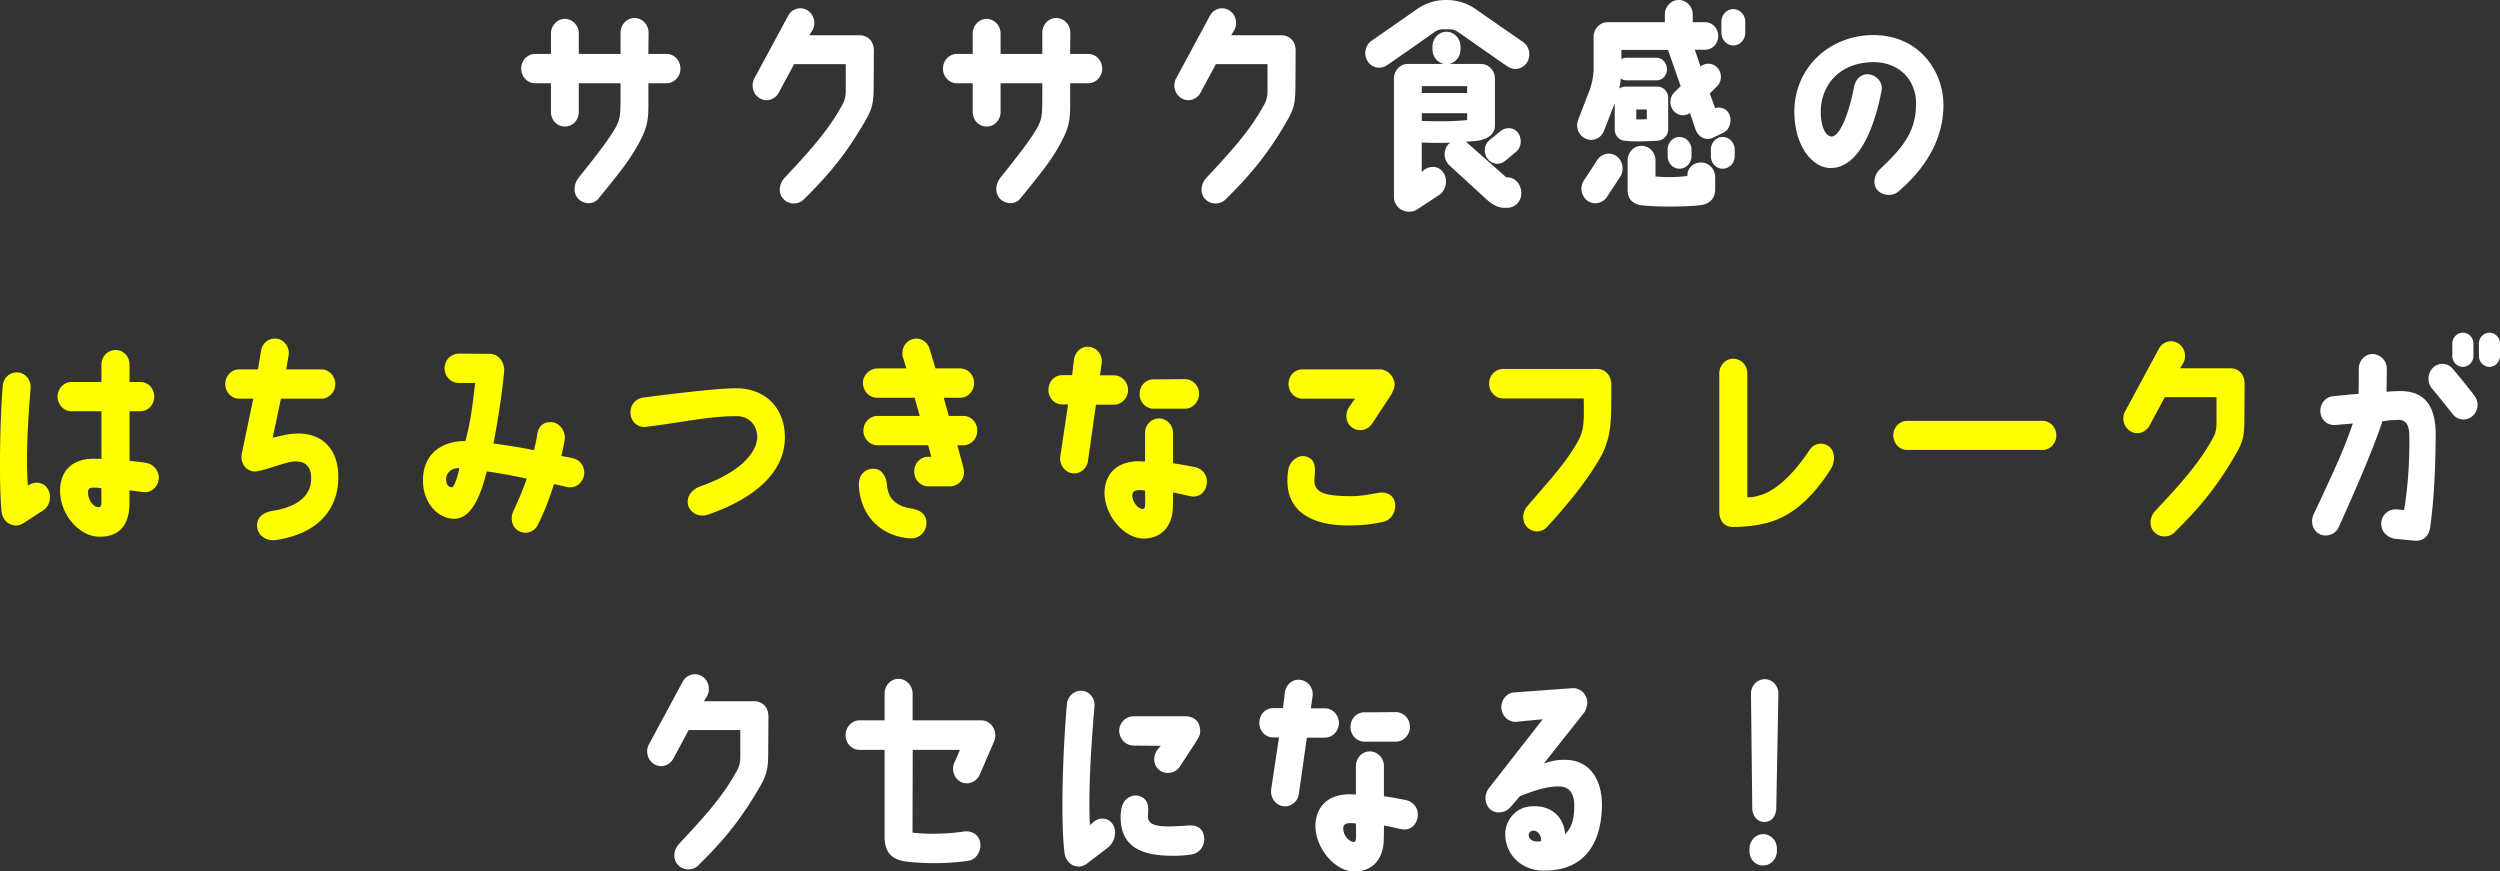
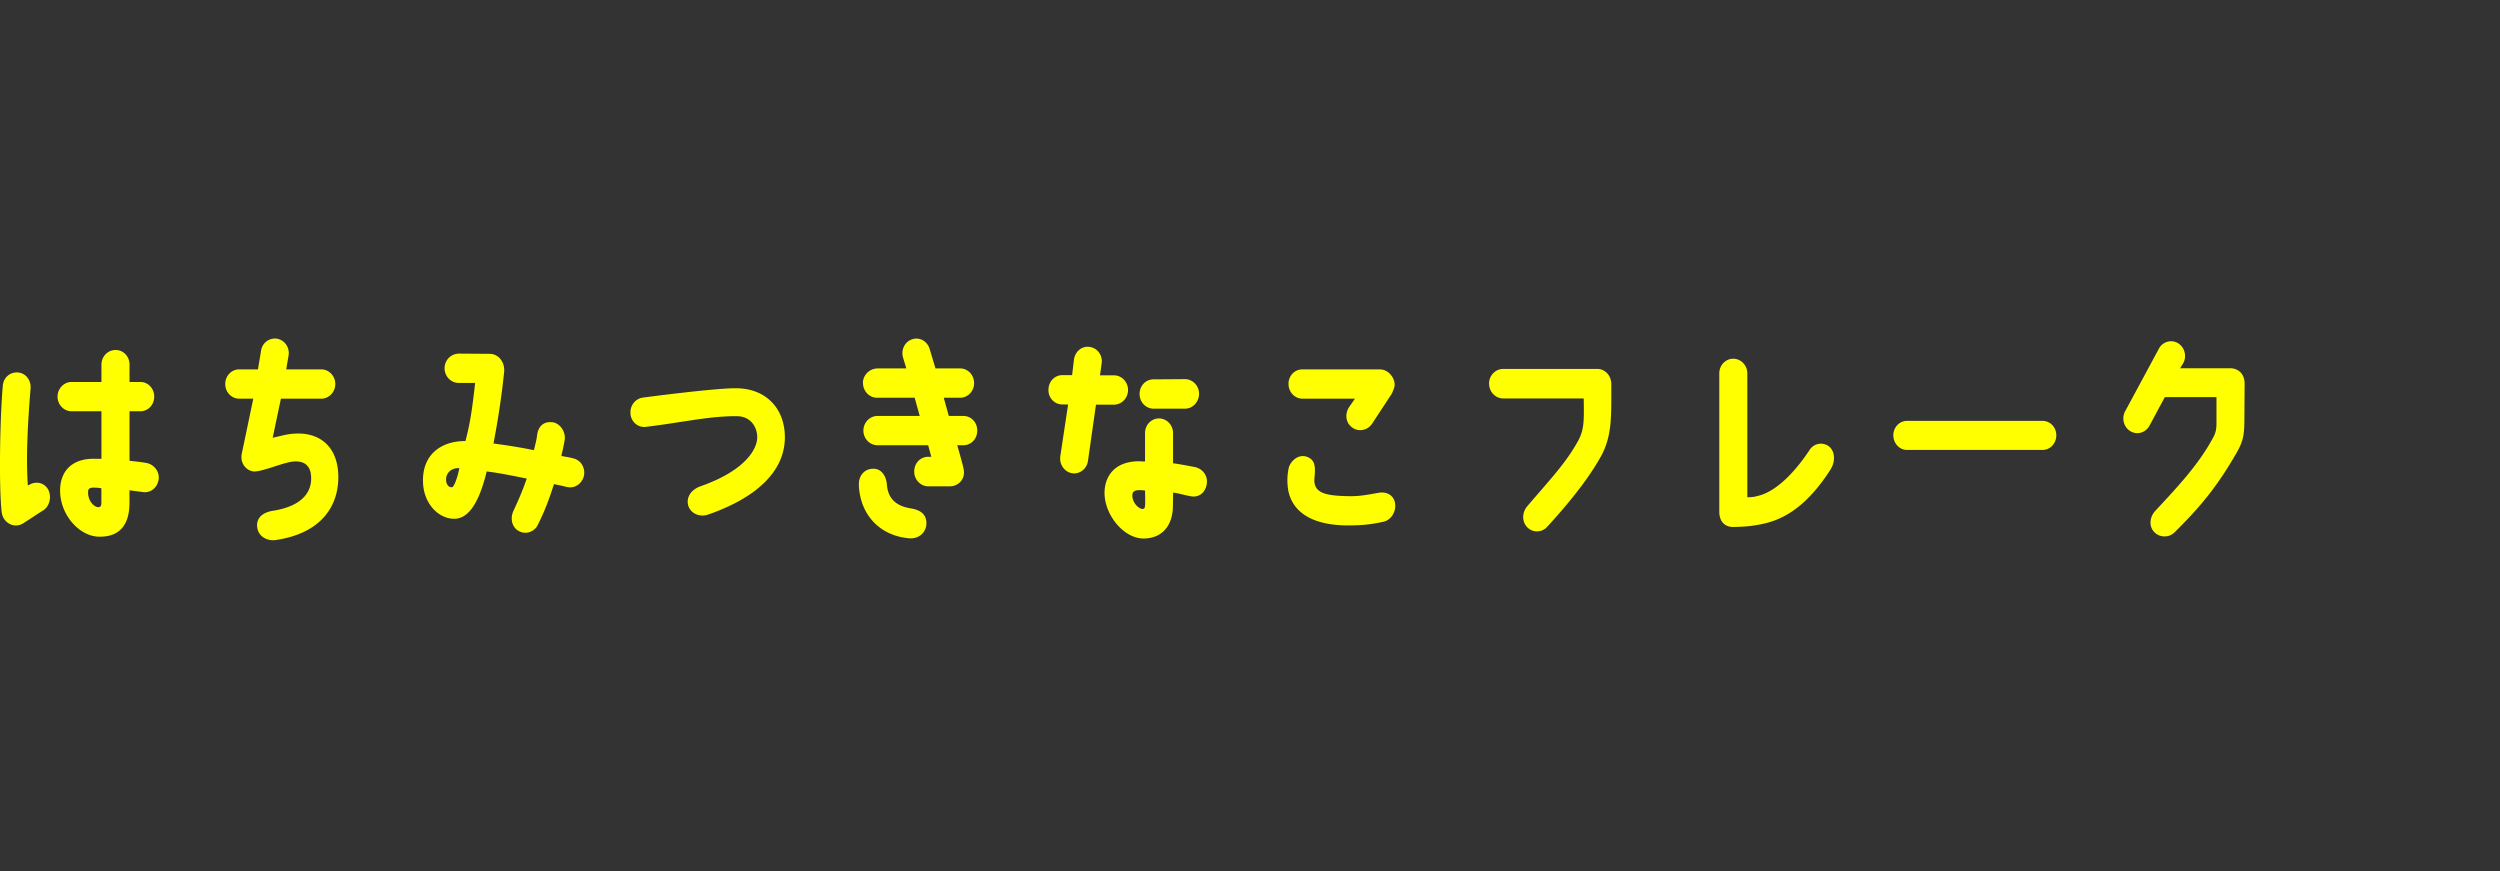
<svg xmlns="http://www.w3.org/2000/svg" id="_レイヤー_2" data-name="レイヤー 2" viewBox="0 0 450.49 157.03">
  <rect x="0" y="0" width="450.49" height="157.03" fill="#333333" stroke="none" />
  <defs>
    <style>.cls-1{fill:#fff}.cls-2{fill:#ff0}</style>
  </defs>
  <g id="kv">
-     <path class="cls-1" d="M122.62 12.36c0 1.44-1.14 2.64-2.51 2.64h-3.27v3.84c0 2.48-.19 3.76-1.03 5.6-1.75 3.68-3.76 6.2-7.98 11.36-.91 1.12-2.66 1.04-3.65 0-.95-1.04-.8-2.68.11-3.8 2.96-3.76 4.48-5.56 6.35-8.52 1.1-1.8 1.14-2.64 1.18-5.16V15h-7.52v5.16c0 1.48-1.1 2.64-2.51 2.64s-2.51-1.16-2.51-2.64V15h-2.85c-1.41 0-2.51-1.2-2.51-2.64s1.1-2.64 2.51-2.64h2.85V6.04c0-1.44 1.14-2.64 2.51-2.64s2.51 1.2 2.51 2.64v3.68h7.52V5.88c0-1.44 1.14-2.64 2.51-2.64s2.54 1.2 2.54 2.64l-.04 3.84h3.27c1.37 0 2.51 1.16 2.51 2.64ZM135.96 14.08l6.08-11.28c.68-1.24 2.24-1.68 3.42-.96 1.22.72 1.63 2.36.95 3.6l-.57.92h9.08c1.1 0 2.55.72 2.55 2.8l-.04 6.16c0 3-.19 4.16-1.41 6.28-3.15 5.48-6.08 9.32-11.21 14.36-1.03 1-2.77.92-3.69-.16-.95-1.04-.72-2.68.23-3.72 4.25-4.56 7.79-8.36 10.37-13.08.49-.84.68-1.56.68-2.72v-4.72h-9.31l-2.77 5.16c-.72 1.28-2.24 1.72-3.46.96-1.18-.72-1.6-2.32-.91-3.6ZM198.62 12.36c0 1.44-1.14 2.64-2.51 2.64h-3.27v3.84c0 2.48-.19 3.76-1.03 5.6-1.75 3.68-3.76 6.2-7.98 11.36-.91 1.12-2.66 1.04-3.65 0-.95-1.04-.8-2.68.11-3.8 2.96-3.76 4.48-5.56 6.35-8.52 1.1-1.8 1.14-2.64 1.18-5.16V15h-7.52v5.16c0 1.48-1.1 2.64-2.51 2.64s-2.51-1.16-2.51-2.64V15h-2.85c-1.41 0-2.51-1.2-2.51-2.64s1.1-2.64 2.51-2.64h2.85V6.04c0-1.44 1.14-2.64 2.51-2.64s2.51 1.2 2.51 2.64v3.68h7.52V5.88c0-1.44 1.14-2.64 2.51-2.64s2.54 1.2 2.54 2.64l-.04 3.84h3.27c1.37 0 2.51 1.16 2.51 2.64ZM211.96 14.08l6.08-11.28c.68-1.24 2.24-1.68 3.42-.96 1.22.72 1.63 2.36.95 3.6l-.57.92h9.08c1.1 0 2.55.72 2.55 2.8l-.04 6.16c0 3-.19 4.16-1.41 6.28-3.15 5.48-6.08 9.32-11.21 14.36-1.03 1-2.77.92-3.69-.16-.95-1.04-.72-2.68.23-3.72 4.25-4.56 7.79-8.36 10.37-13.08.49-.84.68-1.56.68-2.72v-4.72h-9.31l-2.77 5.16c-.72 1.28-2.24 1.72-3.46.96-1.18-.72-1.6-2.32-.91-3.6ZM275.19 11.2c-.76 1.24-2.32 1.6-3.5.8-2.66-1.8-7.37-5.16-9.08-6.32-.38-.24-.84-.4-1.29-.4h-1.37c-.49 0-.95.16-1.33.4-1.67 1.2-6.08 4.28-8.7 6.08-1.18.8-2.74.48-3.5-.76-.76-1.2-.42-2.84.72-3.64l8.21-5.72A8.973 8.973 0 0 1 260.56 0h.15c1.82 0 3.61.56 5.13 1.6l8.59 5.96c1.18.8 1.48 2.44.76 3.64Zm-1.06 23.6c.04 1.44-1.1 2.64-2.51 2.64h-.87c-1.22-.16-2.01-.76-2.85-1.48l-6.8-6.24c-1.03-1.04-1.03-2.72-.08-3.76.08-.08.27-.16.34-.24-1.71.04-3.15.04-5.17-.04v5.28l.61-.48c1.22-.72 2.62-.52 3.42.84.61 1 .49 2.84-.91 3.84l-4.1 2.68c-.38.24-1.37.44-2.05.2a2.623 2.623 0 0 1-1.98-2.56V14.12c0-1.32 1.06-2.56 2.43-2.6h6.57c-1.18-.24-2.05-1.32-2.05-2.6V8.4c0-1.48 1.14-2.68 2.51-2.68s2.54 1.2 2.54 2.68v.52c0 1.28-.91 2.36-2.05 2.6h5.78c1.37.04 2.47 1.2 2.47 2.64v8.44c0 1.16-.72 2.2-2.51 2.64-.61.16-2.2.28-2.74.28.15.12.3.24.42.36l6.88 6.08h.19c1.41 0 2.51 1.28 2.51 2.84ZM256.2 16.76h8.17v-1.24h-8.17v1.24Zm8.17 4.88V20.4h-8.17v1.4c3.3.08 4.86.12 8.17-.16Zm4.03 3.6 1.98-1.6c.99-.8 2.36-.72 3.15.28.76 1.04.65 2.64-.34 3.44L271.21 29c-.95.8-2.39.64-3.15-.4-.8-1.04-.65-2.52.34-3.36ZM292.87 25.36c-1.06 0-1.9-.92-1.9-2.04V18.6l-1.94 4.96c-.49 1.36-1.98 2-3.27 1.44-1.29-.52-1.9-2.08-1.37-3.44.87-2.24 2.01-5.24 2.09-5.4.53-1.68.72-2.8.68-4.28V6.64c0-1.44 1.14-2.64 2.51-2.64H300V2.64C300 1.2 301.1 0 302.51 0s2.51 1.2 2.51 2.64V4h2.24c1.29 0 2.36 1.08 2.36 2.48s-1.06 2.48-2.36 2.48h-1.86l1.03 3.04a2.19 2.19 0 0 1 3.04.2c.87.96.84 2.48-.08 3.36l-1.29 1.28.95 2.64c1.06-.32 2.24.16 2.62 1.28.46 1.24-.11 2.8-1.29 3.24l-1.86.88c-1.18.48-2.43-.2-2.93-1.4-.23-.64-1.06-3.12-1.06-3.12-.91.64-2.13.52-2.93-.36-.84-.96-.8-2.44.11-3.36l1.14-1.12L300.57 9h-8.4v1.64c.3-.16.61-.24.91-.24h5.36c1.06 0 1.94.92 1.94 2.08s-.87 2.04-1.98 2h-5.32c-.38 0-.72-.12-1.03-.32-.04.68-.15 1.24-.27 1.8.3-.2.68-.36 1.1-.36h5.78c1.06 0 1.94.92 1.94 2.04v5.68c0 1.12-.87 1.96-1.94 2.04-1.94.12-4.37.2-5.81 0Zm-1.56 2.8c1.14.84 1.41 2.48.65 3.68l-2.39 3.64c-.8 1.2-2.39 1.52-3.53.68s-1.41-2.48-.61-3.68l2.39-3.64c.8-1.2 2.36-1.52 3.5-.68Zm1.98 6.16v-5.4c0-1.48 1.14-2.64 2.51-2.64s2.51 1.16 2.51 2.64v2.88c2.13.16 3.46.16 5.74-.08 0-1.44 1.06-2.44 2.47-2.44s2.55 1.2 2.55 2.64v2.2c0 1.24-.61 2.48-2.36 2.8-1.75.32-7.56.44-10.9.08-1.37-.16-2.51-1-2.51-2.68Zm1.56-12.8c.57 0 1.25 0 1.9-.04v-1.76h-1.9v1.8Zm9.95 5.44v1.16c0 1.24-.95 2.28-2.17 2.28s-2.13-1.04-2.13-2.28v-1.16c0-1.24.95-2.28 2.13-2.28s2.17 1.04 2.17 2.28Zm7.79 1.16c0 1.24-.95 2.28-2.17 2.28s-2.13-1.04-2.13-2.28v-1.16c0-1.24.95-2.28 2.13-2.28s2.17 1.04 2.17 2.28v1.16Zm-.27-19.92c-1.18-.04-2.13-1.04-2.13-2.28v-2c0-1.24.95-2.28 2.17-2.28 1.18.04 2.13 1.04 2.13 2.28v2c0 1.24-.99 2.28-2.17 2.28ZM345.27 18.84c.08-4.4-3.04-7.72-7.86-7.64-6.08.12-9.23 4.24-9.31 8.76-.04 2.6.72 4.52 1.9 4.64 1.29.08 2.96-3.16 4.1-8.96.27-1.44 1.33-2.4 2.7-2.24 1.44.2 2.55 1.52 2.24 2.96-.87 4.64-3.38 13.88-9.16 13.92-3.31 0-6.65-4.08-6.54-10.44.15-7.64 6.19-13.36 13.98-13.52 8.43-.12 12.88 6.48 12.88 12.6 0 5.24-2.36 10.68-8.13 15.6-1.06.92-2.96.76-3.84-.36-.72-.92-.65-2.56.57-3.72 4.29-4 6.42-6.88 6.46-11.6Z" />
    <path class="cls-2" d="M.3 92.31c-.53-5-.3-16.99.2-22.75C.61 68 1.83 67 3.27 67.12c1.37.12 2.36 1.4 2.24 2.88-.46 5.6-.87 12.28-.49 17.48a.39.39 0 0 1 .19-.08c1.18-.76 2.74-.48 3.46.8.68 1.24.3 3-.87 3.76-.61.36-3 1.96-3.65 2.36-1.67 1-3.61-.16-3.84-2Zm28.27-5.88c-.19 1.44-1.44 2.44-2.81 2.24l-2.43-.32v2.48c-.08 4.56-2.55 5.92-5.43 5.88-3.5 0-7.07-3.84-7.07-8.32 0-3.32 1.98-5.8 6.23-5.72h1.22v-8.56h-5.4c-1.37 0-2.51-1.2-2.51-2.64s1.14-2.64 2.51-2.64h5.4v-3.12c0-1.48 1.14-2.64 2.55-2.64s2.51 1.16 2.51 2.64v3.12h1.94c1.41 0 2.51 1.16 2.51 2.64s-1.1 2.64-2.51 2.64h-1.94v8.92c.87.12 2.01.2 3.08.4 1.37.28 2.36 1.56 2.17 3Zm-10.3 1.56c-.42-.08-.84-.12-1.29-.12-.8-.04-1.1.24-1.1.68-.11 1.56.99 2.84 1.86 2.84.38 0 .57-.28.53-.96v-2.44ZM56.05 85.8c-.08-1.76-1.14-2.92-3.46-2.6-1.71.24-5.09 1.68-6.65 1.76-1.37.04-2.7-1.32-2.39-3.12l2.09-10H43.1c-1.37 0-2.51-1.16-2.51-2.64s1.14-2.64 2.51-2.64h3.38l.57-3.4a2.529 2.529 0 0 1 2.93-2.12c1.37.28 2.28 1.64 2.01 3.08l-.42 2.44h6.34c1.37 0 2.51 1.2 2.51 2.64s-1.14 2.64-2.51 2.64h-7.29l-1.48 7.04c1.1-.24 1.94-.48 2.93-.64 5.32-.76 8.74 2.08 8.89 7.36.15 5.36-2.85 10.48-11.32 11.72-1.44.2-3.23-.64-3.31-2.52-.08-1.16.61-2.4 2.85-2.76 6.04-.96 7.03-4.04 6.88-6.24ZM105.22 85.76c-.34 1.4-1.67 2.32-3.04 2-.84-.2-1.52-.36-2.36-.52-.72 2.28-1.6 4.76-2.92 7.36-.65 1.32-2.28 1.8-3.5 1.04-1.22-.72-1.48-2.32-.87-3.6.99-2.12 1.71-3.84 2.39-5.8-2.74-.56-5.36-1.08-7.22-1.28-1.52 6.28-3.57 8.52-5.85 8.52-2.85 0-5.47-2.72-5.62-6.48-.23-5.16 3.38-7.56 7.64-7.52.95-3.56 1.29-6.48 1.75-10.48h-3c-1.37 0-2.51-1.2-2.51-2.64s1.14-2.64 2.62-2.64l5.47.04c1.79 0 2.89 1.72 2.62 3.48-.49 4.76-1.22 9.2-1.9 12.68 2.13.28 4.56.64 7.29 1.2.3-1.24.46-1.8.57-2.68.11-1 .68-2.56 2.74-2.36 1.37.16 2.43 1.68 2.24 3.12-.15 1-.38 2-.61 2.96.8.16 1.44.24 2.17.44 1.37.32 2.2 1.72 1.9 3.16Zm-22.45-1.4c-1.41-.08-2.39.84-2.39 2.04 0 .84.42 1.44 1.06 1.4.38 0 1.03-1.84 1.33-3.44ZM113.62 74.56c-.15-1.44.87-2.76 2.28-2.92 0 0 12.84-1.72 16.83-1.68 5.47.08 8.7 3.8 8.7 8.84 0 6.36-5.51 11.04-13.83 13.92-1.41.52-3.19-.12-3.61-1.72-.3-1.28.38-2.68 2.2-3.36 8.43-2.96 10.26-6.92 10.26-8.84s-1.25-3.76-3.57-3.8c-4.86-.08-10.14 1.16-16.53 1.92-1.37.16-2.62-.88-2.74-2.36ZM154.77 87.31c-.04-1.52.91-2.76 2.43-2.84 1.71-.12 2.51 1.44 2.62 2.88.19 2.44 1.6 3.8 4.18 4.24 1.33.2 3.12.76 2.92 3-.11 1.2-1.18 2.6-3.19 2.4-5.43-.52-8.81-4.48-8.97-9.68Zm.72-18.28c0-1.48 1.25-2.64 2.66-2.64h5.17l-.61-2c-.38-1.44.38-2.88 1.75-3.28 1.33-.4 2.7.44 3.08 1.84l1.03 3.44h4.45c1.37 0 2.51 1.16 2.51 2.64s-1.14 2.64-2.51 2.64h-2.96l.91 3.28h2.62c1.41 0 2.51 1.16 2.51 2.64s-1.1 2.64-2.51 2.64h-1.1s1.06 3.64 1.18 4.44c.3 1.84-1.18 2.96-2.43 2.96h-3.99c-1.37 0-2.51-1.2-2.51-2.64 0-1.68 1.25-2.68 2.51-2.68h.57l-.57-2.08h-9.12c-1.41 0-2.55-1.2-2.55-2.64s1.14-2.64 2.55-2.64h7.6l-.91-3.28h-6.8c-1.37 0-2.51-1.2-2.51-2.64ZM193.19 85.28c-1.37-.24-2.32-1.56-2.13-3.04l1.41-9.36h-1.03c-1.41 0-2.55-1.16-2.51-2.64 0-1.48 1.1-2.64 2.51-2.64h1.75l.34-2.84c.23-1.48 1.48-2.48 2.85-2.24 1.41.2 2.36 1.56 2.13 3l-.3 2.12h2.55c1.37 0 2.51 1.2 2.51 2.64s-1.14 2.64-2.55 2.64h-3.23l-1.44 10.12c-.19 1.44-1.48 2.44-2.85 2.24Zm24.28 1.84c-.19 1.44-1.22 2.56-2.81 2.32-.76-.12-2.51-.6-3.27-.68 0 .64-.04 2.6-.04 2.6-.08 3.36-1.94 5.68-5.32 5.68-3.69-.04-7.18-4.52-6.99-8.56.15-2.72 1.82-5.28 6.04-5.36.38 0 .84.04 1.25.04v-5.12c0-1.48 1.14-2.64 2.51-2.64s2.54 1.16 2.54 2.64v5.44c.95.12 2.66.44 3.91.68 1.52.32 2.36 1.64 2.17 2.96Zm-11.13 1.28c-.46-.08-.76-.08-1.14-.08-.61.04-1.06.2-1.14.72-.15 1.44 1.1 2.68 1.86 2.68.19 0 .42-.16.42-.68.04-.68 0-1.84 0-2.64Zm1.52-20.04 5.66-.04c1.41 0 2.55 1.2 2.55 2.64s-1.14 2.68-2.51 2.68h-5.7c-1.37 0-2.51-1.16-2.51-2.64s1.1-2.64 2.51-2.64ZM232.03 87.52c-.08-.92-.08-1.88.19-3.2.27-1.12 1.75-2.72 3.5-1.92 1.29.6 1.33 1.76 1.14 3.76-.23 2.6 1.79 3.16 5.89 3.24 2.13.08 3.61-.24 5.66-.6 1.6-.28 2.74.56 2.96 1.8.3 1.68-.8 3.12-2.01 3.4-2.66.6-4.41.68-6.73.68-8.74-.12-10.41-4.56-10.6-7.16Zm.15-18.32c0-1.48 1.1-2.64 2.51-2.64h13.91c1.67 0 2.81 1.64 2.7 2.92-.04.44-.23.8-.49 1.44l-3.57 5.44c-.8 1.2-2.43 1.52-3.57.68-1.18-.8-1.37-2.44-.57-3.68l1.06-1.52h-9.46c-1.41 0-2.51-1.2-2.51-2.64ZM268.32 69.12c0-1.44 1.14-2.64 2.54-2.64h16.98c1.25 0 2.32 1 2.47 2.32h.04c0 6.36.15 9.4-1.67 13.08-2.51 4.64-6.57 9.44-9.88 13.04a2.447 2.447 0 0 1-3.61.08c-.99-1.04-.91-2.68 0-3.76 4.03-4.72 6.95-7.76 9.16-11.76 1.1-2.04 1.1-3.48 1.03-7.68h-14.51c-1.41 0-2.54-1.2-2.54-2.68ZM329.91 84.52c-4.22 6.6-8.24 8.92-11.89 9.8-1.98.44-3.19.6-5.85.64-1.63-.08-2.36-1.28-2.36-2.72V67.28c0-1.48 1.14-2.64 2.51-2.64s2.54 1.16 2.54 2.64V89.6c1.03 0 1.29-.08 2.05-.28 2.55-.64 5.81-3.16 9.23-8.32.8-1.2 2.51-1.4 3.57-.44 1.03.96.95 2.76.19 3.96ZM341.17 78.44c0-1.44 1.1-2.6 2.47-2.6h24.43c1.37 0 2.47 1.16 2.47 2.6s-1.1 2.64-2.47 2.64h-24.43c-1.37 0-2.47-1.2-2.47-2.64ZM382.96 74.08l6.08-11.28c.68-1.24 2.24-1.68 3.42-.96 1.22.72 1.63 2.36.95 3.6l-.57.92h9.08c1.1 0 2.55.72 2.55 2.8l-.04 6.16c0 3-.19 4.16-1.41 6.28-3.15 5.48-6.08 9.32-11.21 14.36-1.03 1-2.77.92-3.69-.16-.95-1.04-.72-2.68.23-3.72 4.25-4.56 7.79-8.36 10.37-13.08.49-.84.68-1.56.68-2.72v-4.72h-9.31l-2.77 5.16c-.72 1.28-2.24 1.72-3.46.96-1.18-.72-1.6-2.32-.91-3.6Z" />
-     <path class="cls-1" d="M416.86 92.79c3.99-8.52 5.4-11.52 7.11-16.48l-3.19.28c-1.37.08-2.58-.92-2.66-2.4-.08-1.44.95-2.72 2.36-2.8 0 0 2.93-.32 4.52-.4.04-1.16.04-3 .04-4.48v-.04c0-1.44 1.06-2.64 2.43-2.68a2.64 2.64 0 0 1 2.62 2.64c0 1.36-.04 2.96-.04 4.16 1.06-.08 1.03-.08 2.28-.12 4.29-.08 6.57 2.32 6.57 7.84-.04 5.56-.23 11.2-.99 16.68-.23 1.76-1.41 2.56-2.77 2.44l-3.76-.36c-1.52-.44-2.39-1.48-2.28-2.96.15-1.44 1.41-2.44 2.77-2.32l1.33.12c.65-3.68 1.03-8.64.95-13.52-.04-1.8-.61-2.8-2.09-2.72-1.9.08-1.25.04-2.77.24-1.9 6.04-7.83 19-7.83 19-.53 1.32-2.13 1.96-3.42 1.36-1.25-.6-1.75-2.16-1.18-3.48Zm28.99-21.52c.91 1.12.76 2.8-.34 3.72-1.06.92-2.66.76-3.53-.36-1.25-1.56-2.58-3.24-3.76-4.64-.91-1.12-.8-2.76.23-3.76 1.03-.96 2.62-.88 3.53.24 1.22 1.44 2.62 3.16 3.88 4.8Zm-.15-9.36v2.2c0 1.12-.87 2-1.9 2s-1.9-.88-1.9-2v-2.2c0-1.08.87-1.96 1.9-1.96s1.9.88 1.9 1.96Zm4.79 0v2.2c0 1.12-.87 2-1.9 2s-1.9-.88-1.9-2v-2.2c0-1.08.87-1.96 1.9-1.96s1.9.88 1.9 1.96ZM116.96 134.08l6.08-11.28c.68-1.24 2.24-1.68 3.42-.96 1.22.72 1.63 2.36.95 3.6l-.57.92h9.08c1.1 0 2.55.72 2.55 2.8l-.04 6.16c0 3-.19 4.16-1.41 6.28-3.15 5.48-6.08 9.32-11.21 14.36-1.03 1-2.77.92-3.69-.16-.95-1.04-.72-2.68.23-3.72 4.25-4.56 7.79-8.36 10.37-13.08.49-.84.68-1.56.68-2.72v-4.72h-9.31l-2.77 5.16c-.72 1.28-2.24 1.72-3.46.96-1.18-.72-1.6-2.32-.91-3.6ZM171.99 137.4l.99-2.28h-8.51l-.04 14.92c2.74.32 6.38.24 9.19-.2 1.37-.2 2.66.44 3 1.88.3 1.4-.61 3.12-1.98 3.36-3.46.56-7.94.6-11.4.16-2.28-.32-3.88-1.36-3.84-4.64v-15.48h-4.52c-1.41 0-2.51-1.2-2.51-2.64s1.1-2.68 2.51-2.68h4.52V125c0-1.48 1.14-2.68 2.51-2.68s2.54 1.2 2.54 2.68v4.8h12.31c1.94 0 3.08 2.04 2.39 3.76l-2.58 5.96c-.53 1.32-2.05 2-3.31 1.44-1.14-.52-1.94-2-1.29-3.56ZM191.83 153.75c-.72-5.64-.34-18.16.42-26.84.11-1.44 1.33-2.52 2.7-2.44 1.41.12 2.39 1.36 2.28 2.8-.65 7.28-1.14 15.92-.83 21.44.23-.28.42-.36.68-.6.95-.84 2.55-.88 3.42.4.8 1.2.46 3.16-.84 4.2l-3.76 2.88c-.57.44-1.25.64-1.9.52-1.14-.16-1.98-1.12-2.17-2.36Zm24.43-21.92c0 .72-.27.96-.72 1.8l-3 4.6c-.84 1.16-2.55 1.4-3.65.52-1.1-.88-1.18-2.48-.34-3.64l.61-.72-4.9-.04c-1.41 0-2.58-1.24-2.58-2.68s1.18-2.6 2.58-2.6h9.35c1.25 0 2.66.64 2.66 2.76Zm.72 19c.19 1.4-.68 2.92-2.36 3.16-1.63.24-3.08.24-4.22.2-4.83-.16-8.55-1.68-8.47-7.16 0-.36.08-.84.15-1.32.3-1.88 1.94-2.56 3.04-2.32.99.24 1.86 1 1.79 2.56-.04.44-.04.72-.04 1.32 0 1.04 1.06 1.68 3.69 1.64.83 0 2.05-.04 3.57-.16 1.56-.12 2.62.48 2.85 2.08ZM231.19 145.28c-1.37-.24-2.32-1.56-2.13-3.04l1.41-9.36h-1.03c-1.41 0-2.55-1.16-2.51-2.64 0-1.48 1.1-2.64 2.51-2.64h1.75l.34-2.84c.23-1.48 1.48-2.48 2.85-2.24 1.41.2 2.36 1.56 2.13 3l-.3 2.12h2.55c1.37 0 2.51 1.2 2.51 2.64s-1.14 2.64-2.55 2.64h-3.23l-1.44 10.12c-.19 1.44-1.48 2.44-2.85 2.24Zm24.28 1.84c-.19 1.44-1.22 2.56-2.81 2.32-.76-.12-2.51-.6-3.27-.68 0 .64-.04 2.6-.04 2.6-.08 3.36-1.94 5.68-5.32 5.68-3.69-.04-7.18-4.52-6.99-8.56.15-2.72 1.82-5.28 6.04-5.36.38 0 .84.04 1.25.04v-5.12c0-1.48 1.14-2.64 2.51-2.64s2.54 1.16 2.54 2.64v5.44c.95.12 2.66.44 3.91.68 1.52.32 2.36 1.64 2.17 2.96Zm-11.13 1.28c-.46-.08-.76-.08-1.14-.08-.61.04-1.06.2-1.14.72-.15 1.44 1.1 2.68 1.86 2.68.19 0 .42-.16.42-.68.04-.68 0-1.84 0-2.64Zm1.52-20.04 5.66-.04c1.41 0 2.55 1.2 2.55 2.64s-1.14 2.68-2.51 2.68h-5.7c-1.37 0-2.51-1.16-2.51-2.64s1.1-2.64 2.51-2.64ZM288.65 145.56c-.19 6.64-3.34 11.4-10.49 11.32-4.1 0-6.99-3-6.92-6.76.08-2.24 1.79-4.56 4.45-4.8 3.76-.36 6.08 1.8 6.35 5 1.44-1.48 1.63-3.32 1.63-5.08.04-2.72-1.29-3.48-2.62-3.52-2.01-.08-4.41.64-7.18 1.76l-1.63 1.88c-.87 1.12-2.55 1.4-3.65.52-1.1-.92-1.18-2.64-.34-3.8l9.76-12.48-4.9.48c-1.41 0-2.55-1.16-2.58-2.64 0-1.44 1.1-2.68 2.47-2.68l10.45-.76c1.41 0 2.55 1.16 2.58 2.6 0 .4-.23 1.32-.53 1.76l-7.29 9.2c1.29-.36 2.09-.64 3.57-.64 4.37-.12 7.03 3.2 6.88 8.64Zm-10.94 6c.08-.88-.49-1.8-1.29-1.88-.53-.04-.91.28-.95.76-.04.72.76 1.44 2.24 1.12ZM320.19 152.91v.44c0 1.44-1.1 2.6-2.47 2.6-1.37.04-2.47-1.12-2.47-2.56v-.44c0-1.44 1.1-2.64 2.47-2.64s2.47 1.16 2.47 2.6Zm-4.67-27.92c0-1.44 1.1-2.6 2.47-2.6s2.47 1.16 2.47 2.6l-.38 20.52c0 1.44-.76 2.6-2.13 2.6s-2.2-1.16-2.2-2.6l-.23-20.52Z" />
  </g>
</svg>